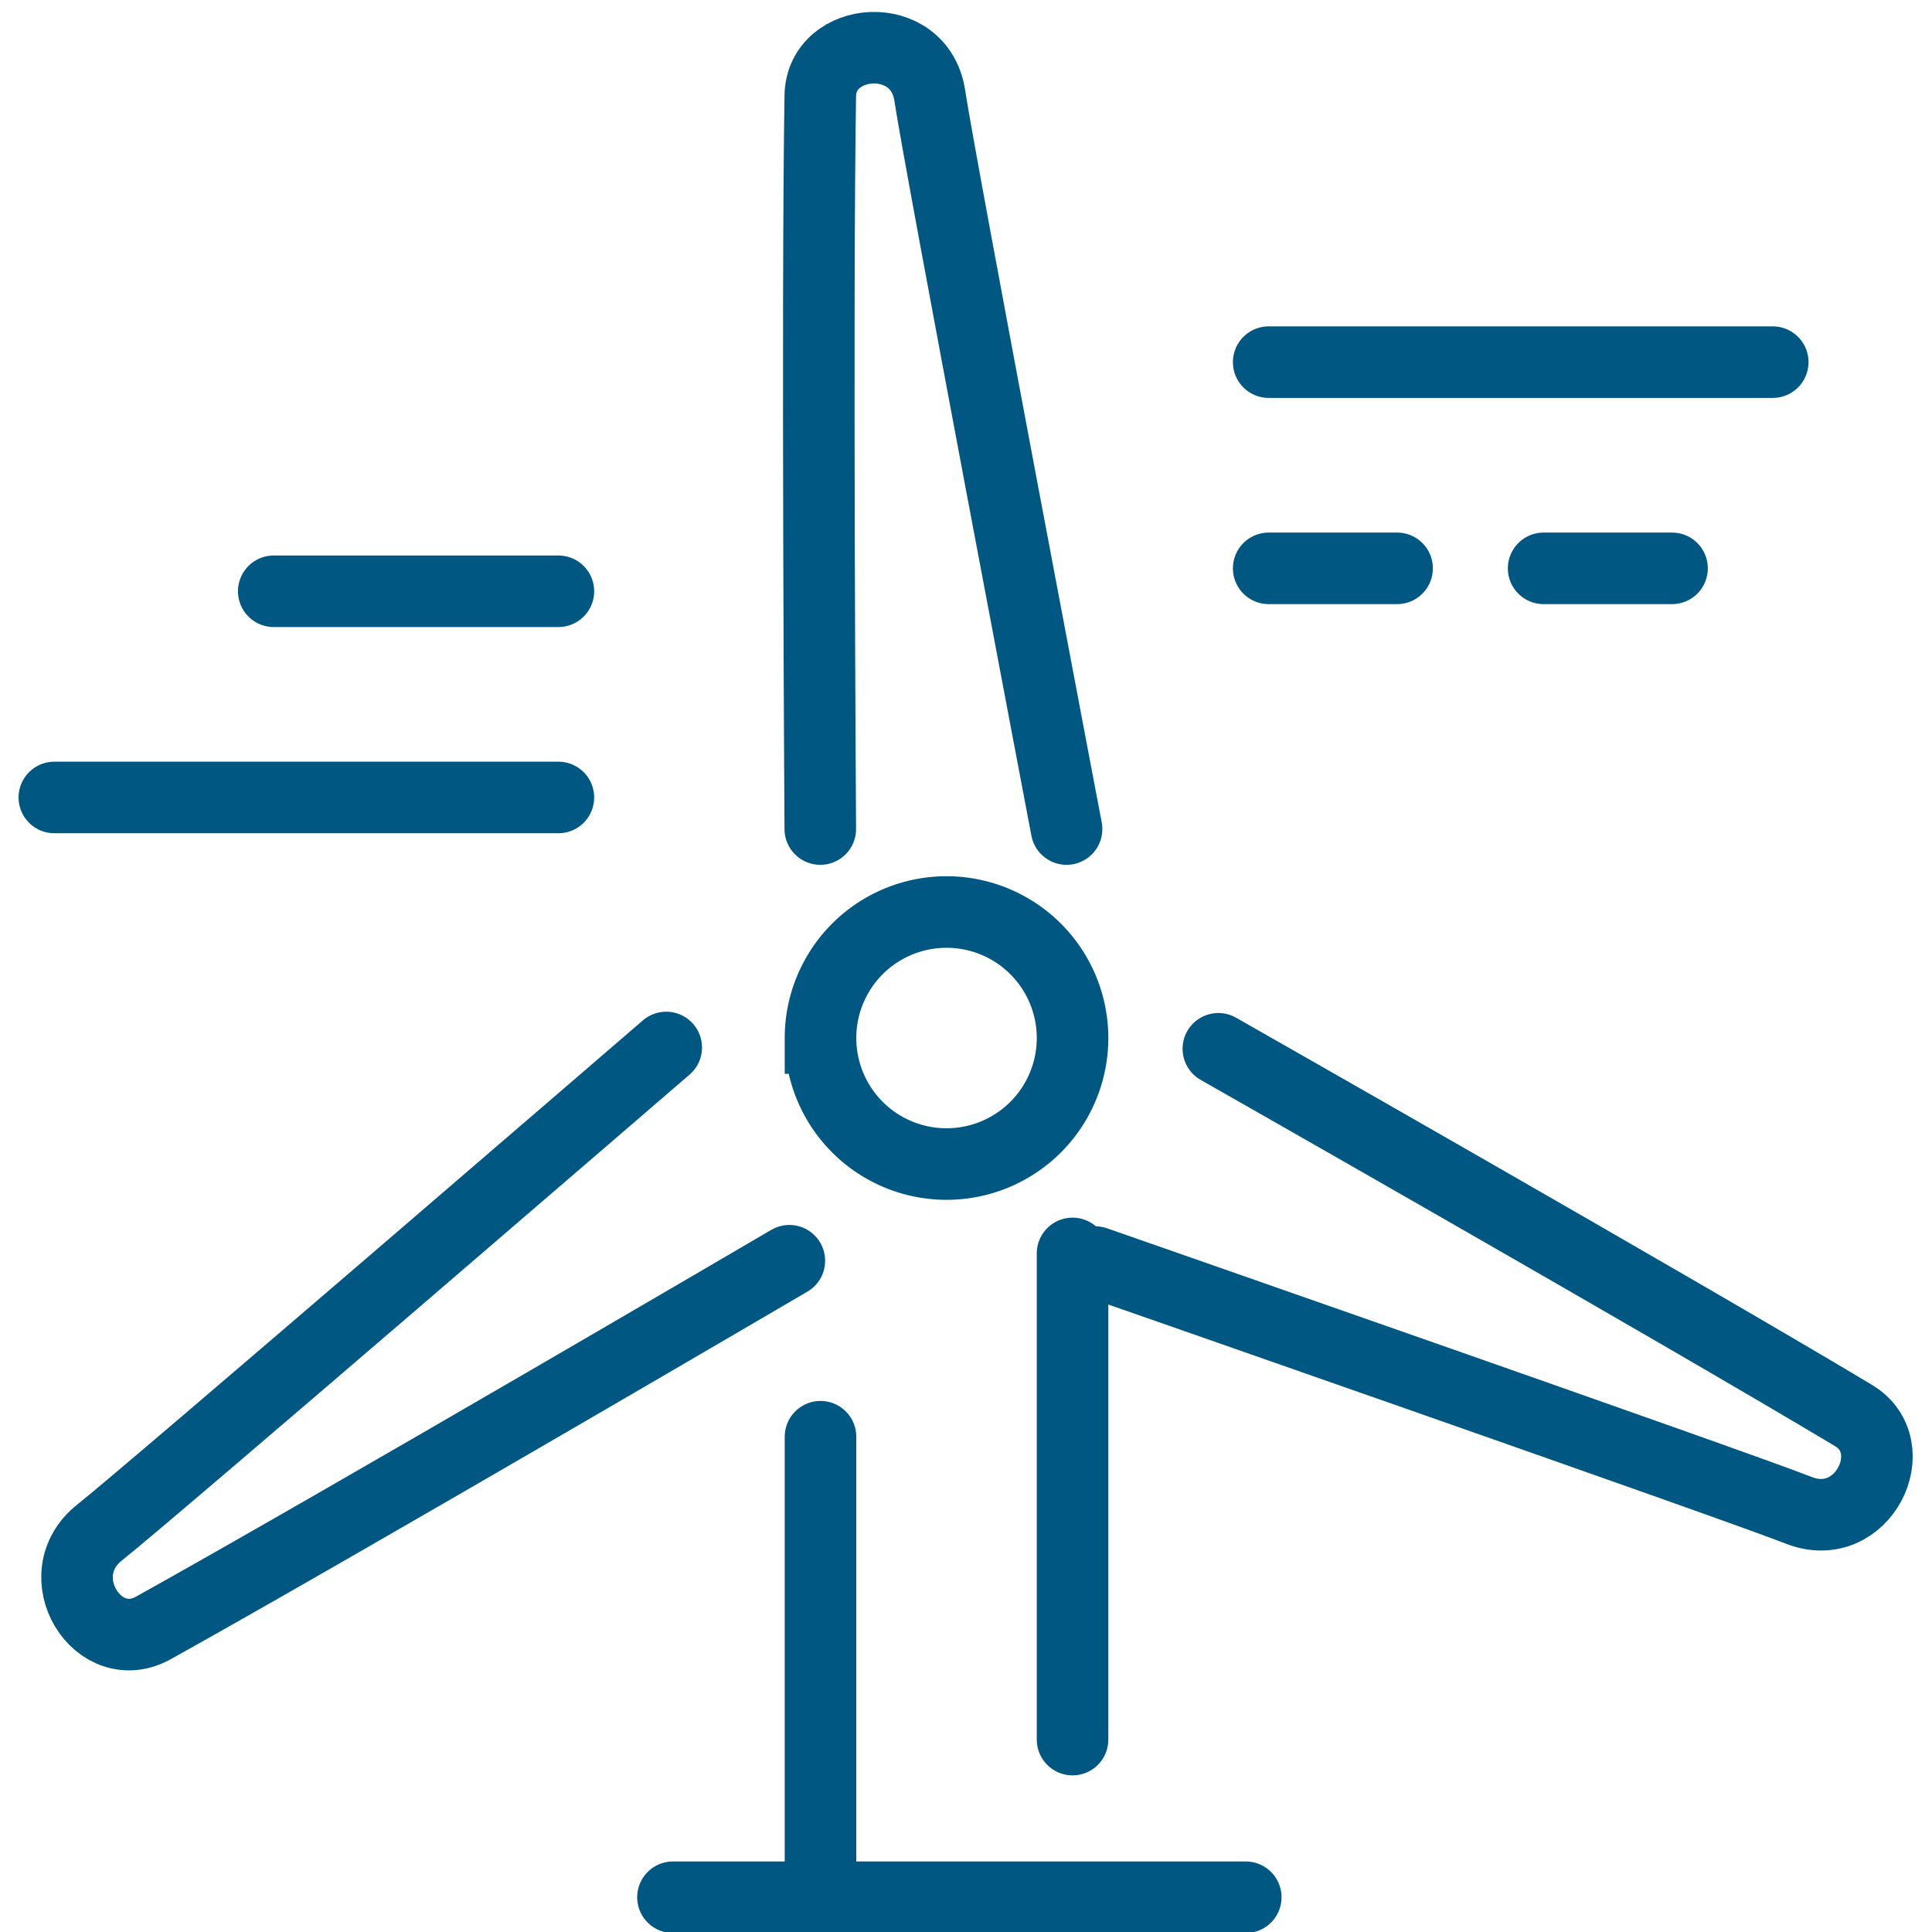
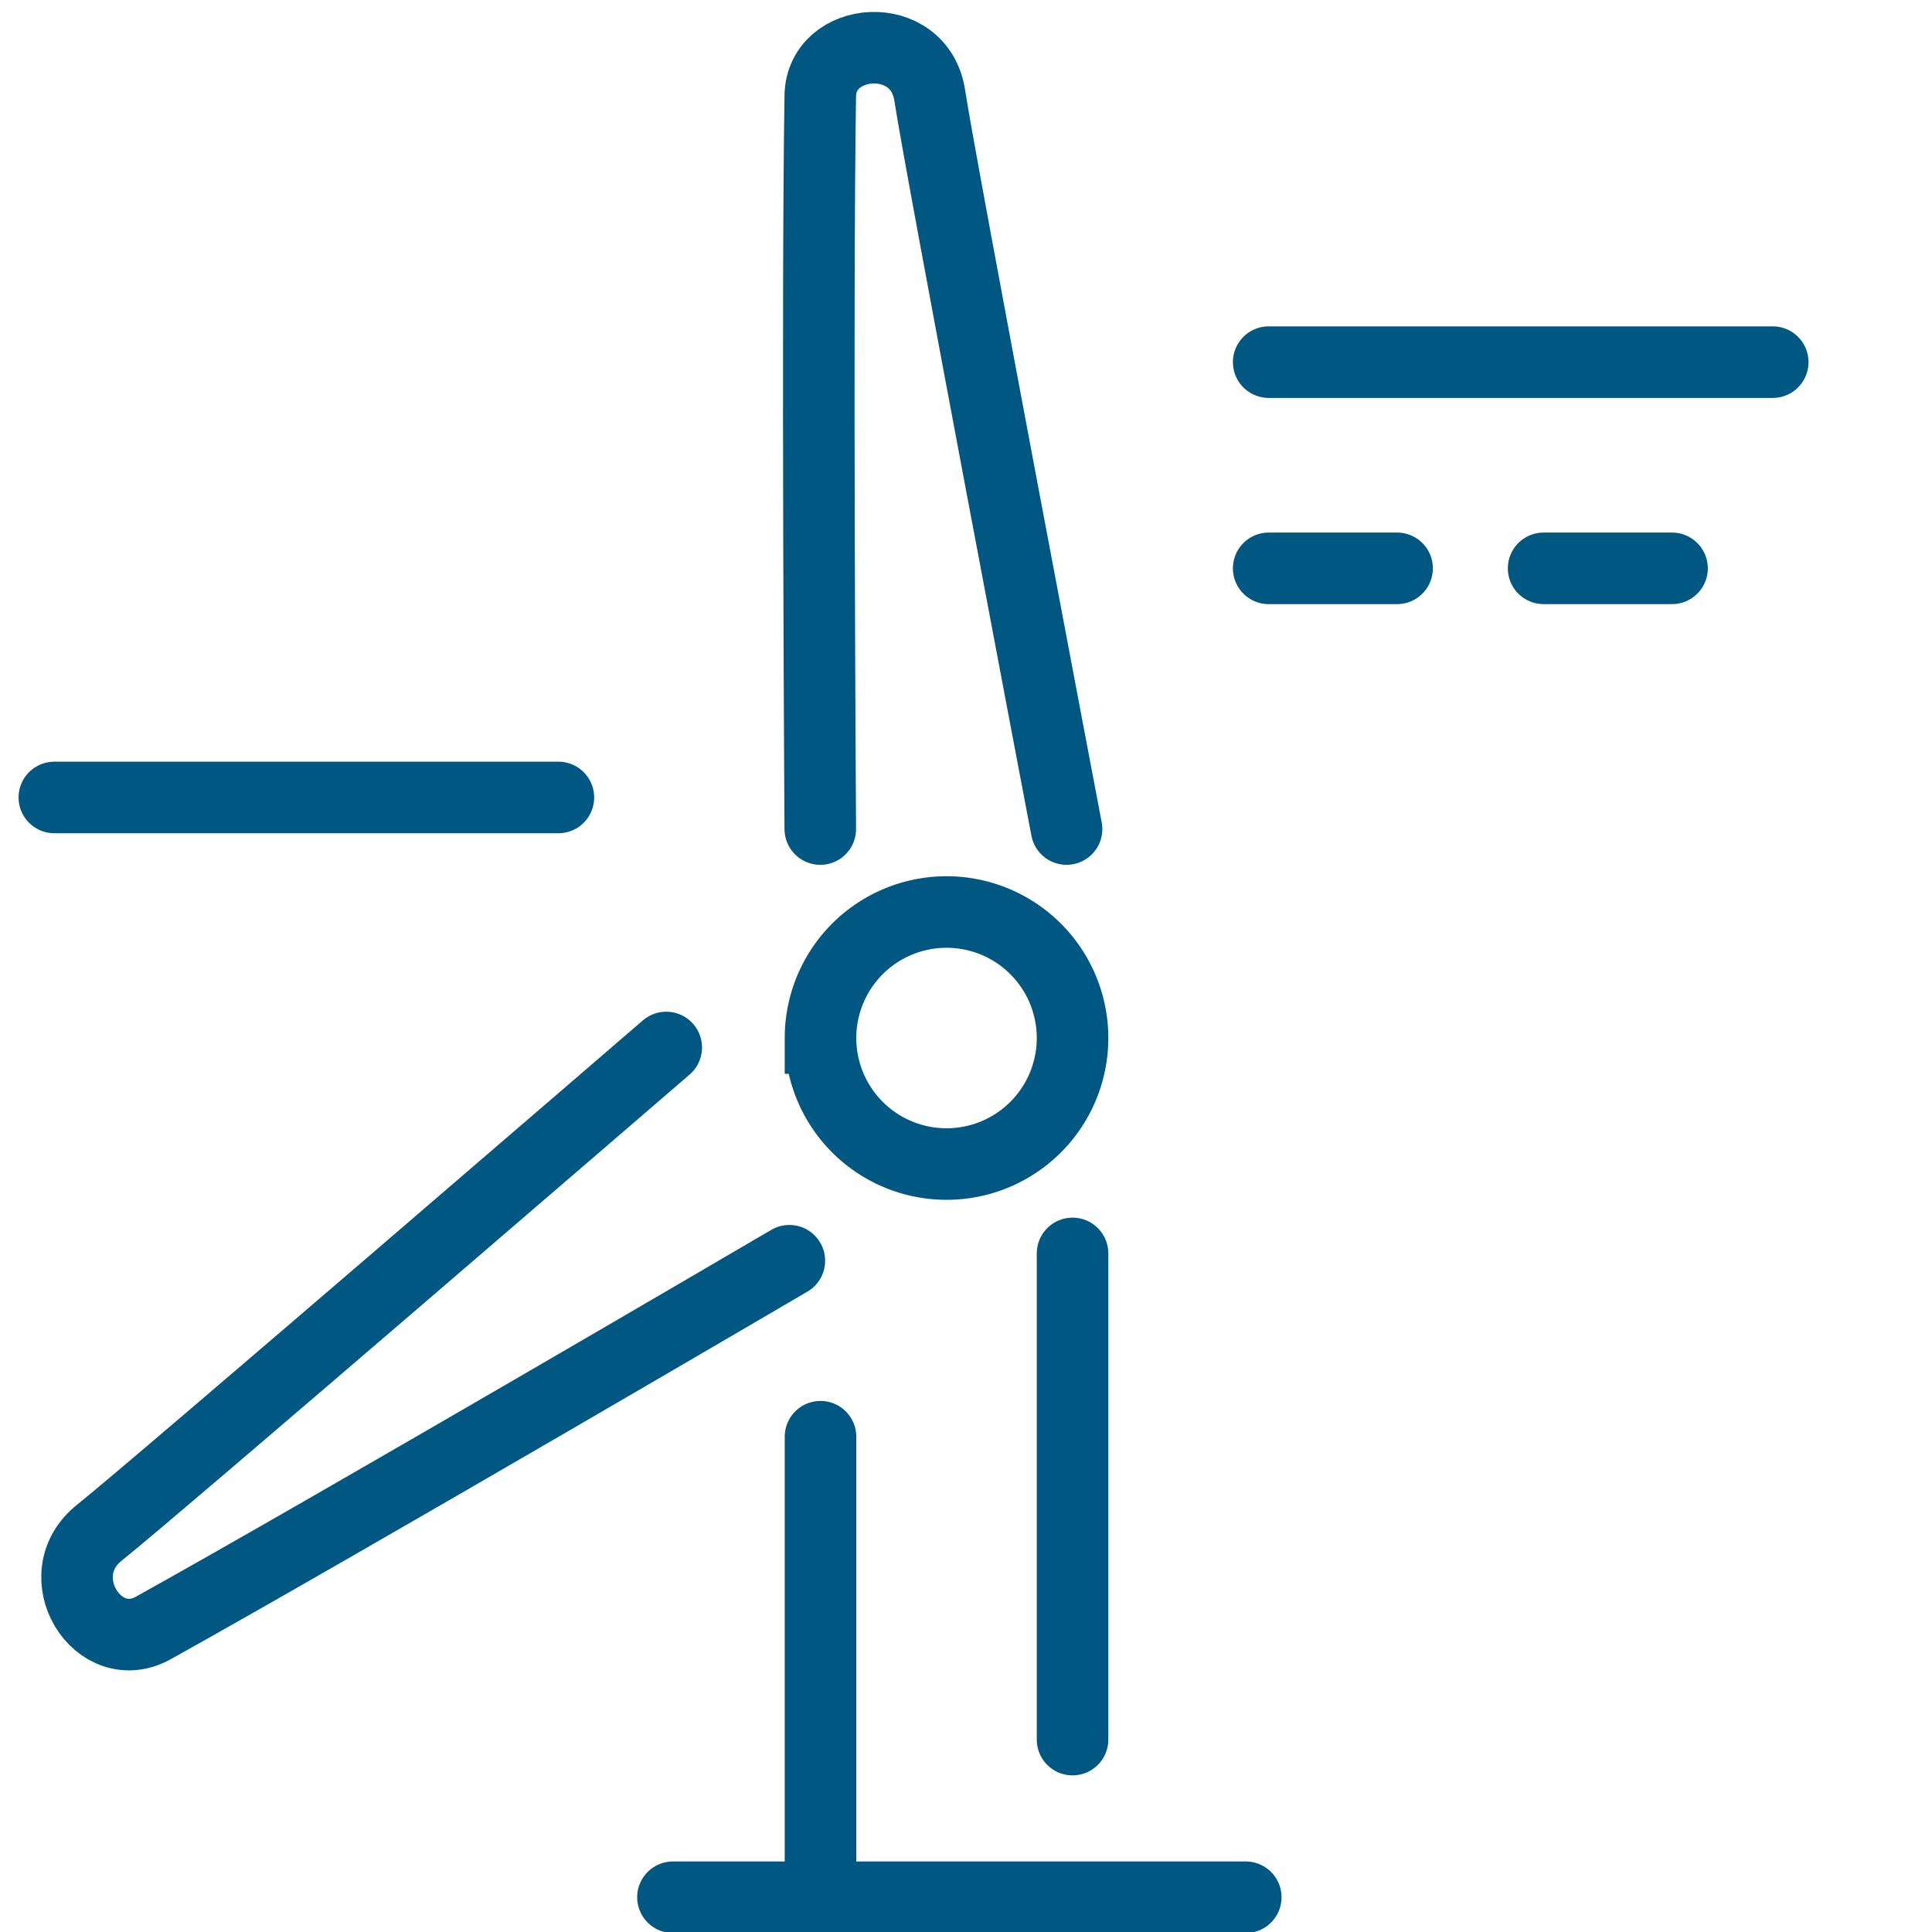
<svg xmlns="http://www.w3.org/2000/svg" xmlns:xlink="http://www.w3.org/1999/xlink" width="81" height="81" viewBox="0 0 81 81">
  <defs>
    <path id="cjosa" d="M437.4 3804.52a5.283 5.283 0 1 1 10.567 0 5.283 5.283 0 0 1-10.566 0z" />
    <path id="cjosb" d="M437.391 3795.758s-.142-21.93 0-30.742c.041-2.516 4.166-2.855 4.592 0 .426 2.855 5.733 30.742 5.733 30.742" />
    <path id="cjosc" d="M437.4 3821.235v18.462" />
    <path id="cjosd" d="M447.967 3813.55v20.383" />
    <path id="cjose" d="M431.214 3840.543h24.015" />
    <path id="cjosf" d="M456.19 3776.183h21.133" />
    <path id="cjosg" d="M405.278 3794.434h21.133" />
-     <path id="cjosh" d="M414.477 3785.789h11.934" />
    <path id="cjosi" d="M456.19 3784.828h5.384" />
    <path id="cjosj" d="M467.717 3784.828h5.384" />
-     <path id="cjosk" d="M454.08 3804.971s19.064 10.841 26.625 15.372c2.207 1.322.389 5.035-2.296 3.976-2.685-1.059-29.49-10.406-29.49-10.406" />
    <path id="cjosl" d="M436.094 3813.857s-18.92 11.089-26.624 15.372c-2.348 1.355-4.555-2.18-2.296-3.977 2.26-1.796 23.758-20.336 23.758-20.336" />
  </defs>
  <g>
    <g transform="translate(-403 -3761)">
      <g>
        <use fill="#fff" fill-opacity="0" stroke="#005782" stroke-miterlimit="50" stroke-width="3" xlink:href="#cjosa" />
      </g>
      <g>
        <use fill="#fff" fill-opacity="0" stroke="#005782" stroke-linecap="round" stroke-linejoin="round" stroke-miterlimit="50" stroke-width="3" xlink:href="#cjosb" />
      </g>
      <g>
        <use fill="#fff" fill-opacity="0" stroke="#005782" stroke-linecap="round" stroke-miterlimit="50" stroke-width="3" xlink:href="#cjosc" />
      </g>
      <g>
        <use fill="#fff" fill-opacity="0" stroke="#005782" stroke-linecap="round" stroke-miterlimit="50" stroke-width="3" xlink:href="#cjosd" />
      </g>
      <g>
        <use fill="#fff" fill-opacity="0" stroke="#005782" stroke-linecap="round" stroke-miterlimit="50" stroke-width="3" xlink:href="#cjose" />
      </g>
      <g>
        <use fill="#fff" fill-opacity="0" stroke="#005782" stroke-linecap="round" stroke-miterlimit="50" stroke-width="3" xlink:href="#cjosf" />
      </g>
      <g>
        <use fill="#fff" fill-opacity="0" stroke="#005782" stroke-linecap="round" stroke-miterlimit="50" stroke-width="3" xlink:href="#cjosg" />
      </g>
      <g>
        <use fill="#fff" fill-opacity="0" stroke="#005782" stroke-linecap="round" stroke-miterlimit="50" stroke-width="3" xlink:href="#cjosh" />
      </g>
      <g>
        <use fill="#fff" fill-opacity="0" stroke="#005782" stroke-linecap="round" stroke-miterlimit="50" stroke-width="3" xlink:href="#cjosi" />
      </g>
      <g>
        <use fill="#fff" fill-opacity="0" stroke="#005782" stroke-linecap="round" stroke-miterlimit="50" stroke-width="3" xlink:href="#cjosj" />
      </g>
      <g>
        <use fill="#fff" fill-opacity="0" stroke="#005782" stroke-linecap="round" stroke-linejoin="round" stroke-miterlimit="50" stroke-width="3" xlink:href="#cjosk" />
      </g>
      <g>
        <use fill="#fff" fill-opacity="0" stroke="#005782" stroke-linecap="round" stroke-linejoin="round" stroke-miterlimit="50" stroke-width="3" xlink:href="#cjosl" />
      </g>
    </g>
  </g>
</svg>